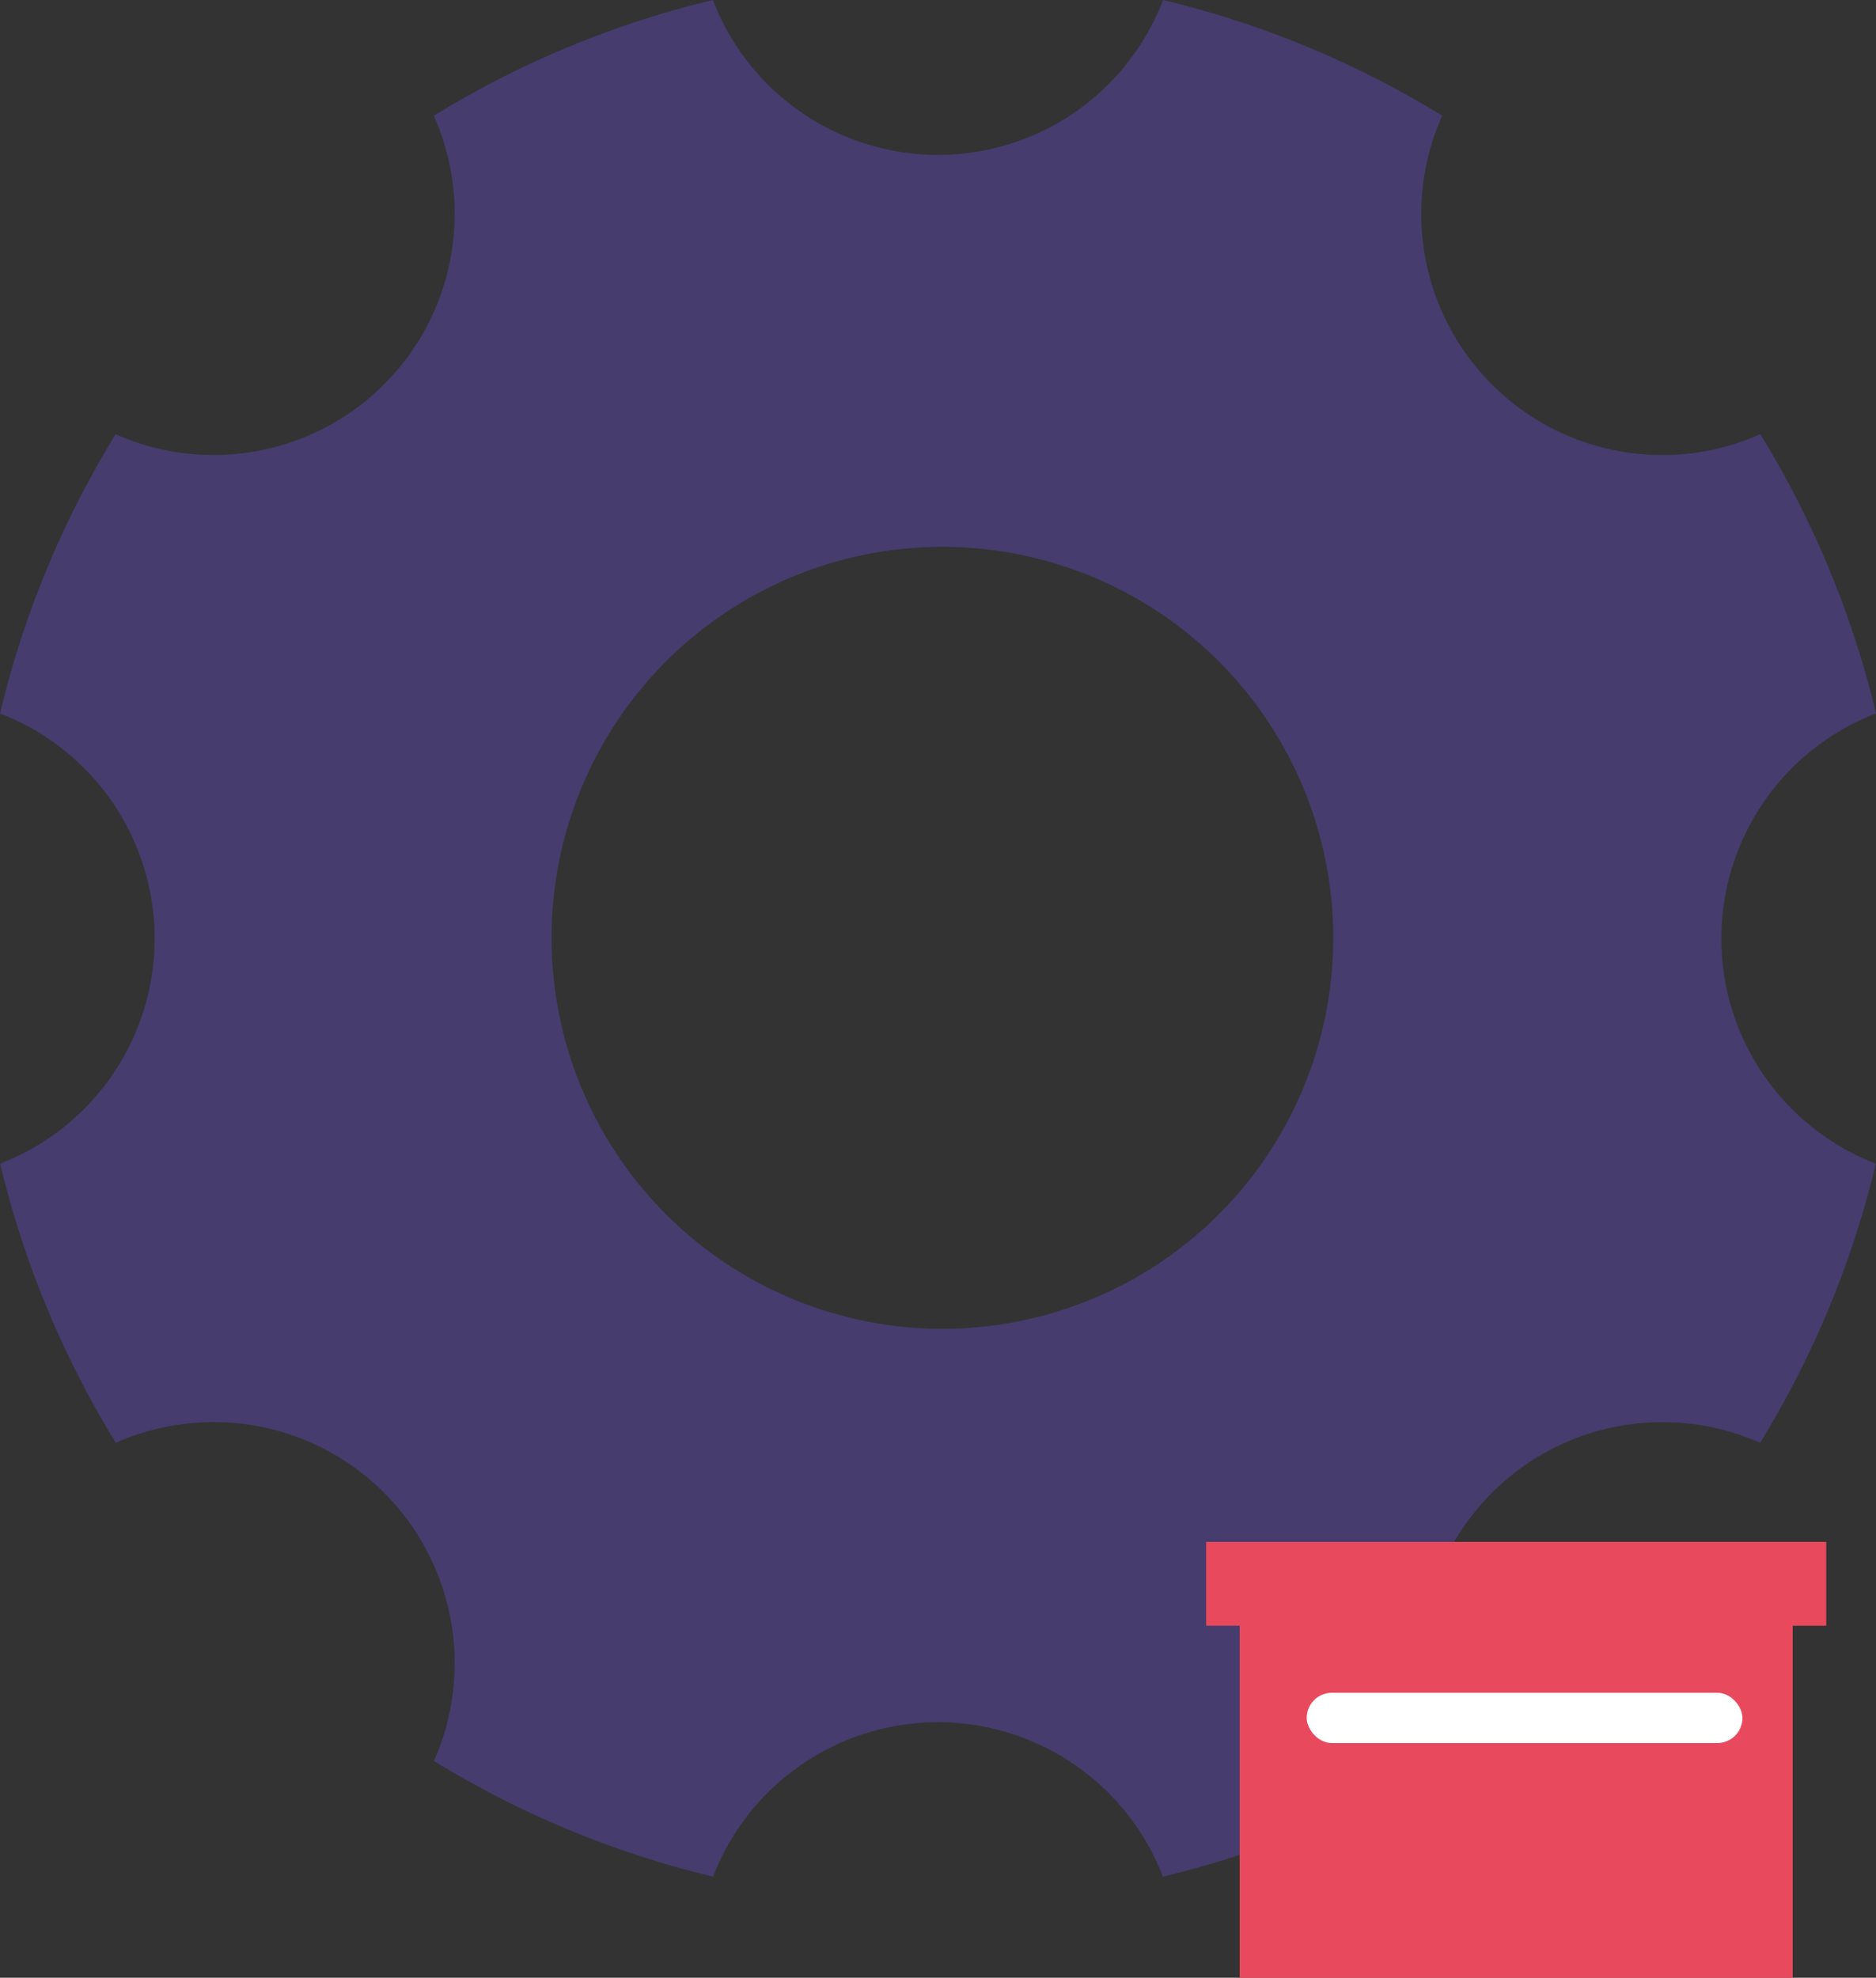
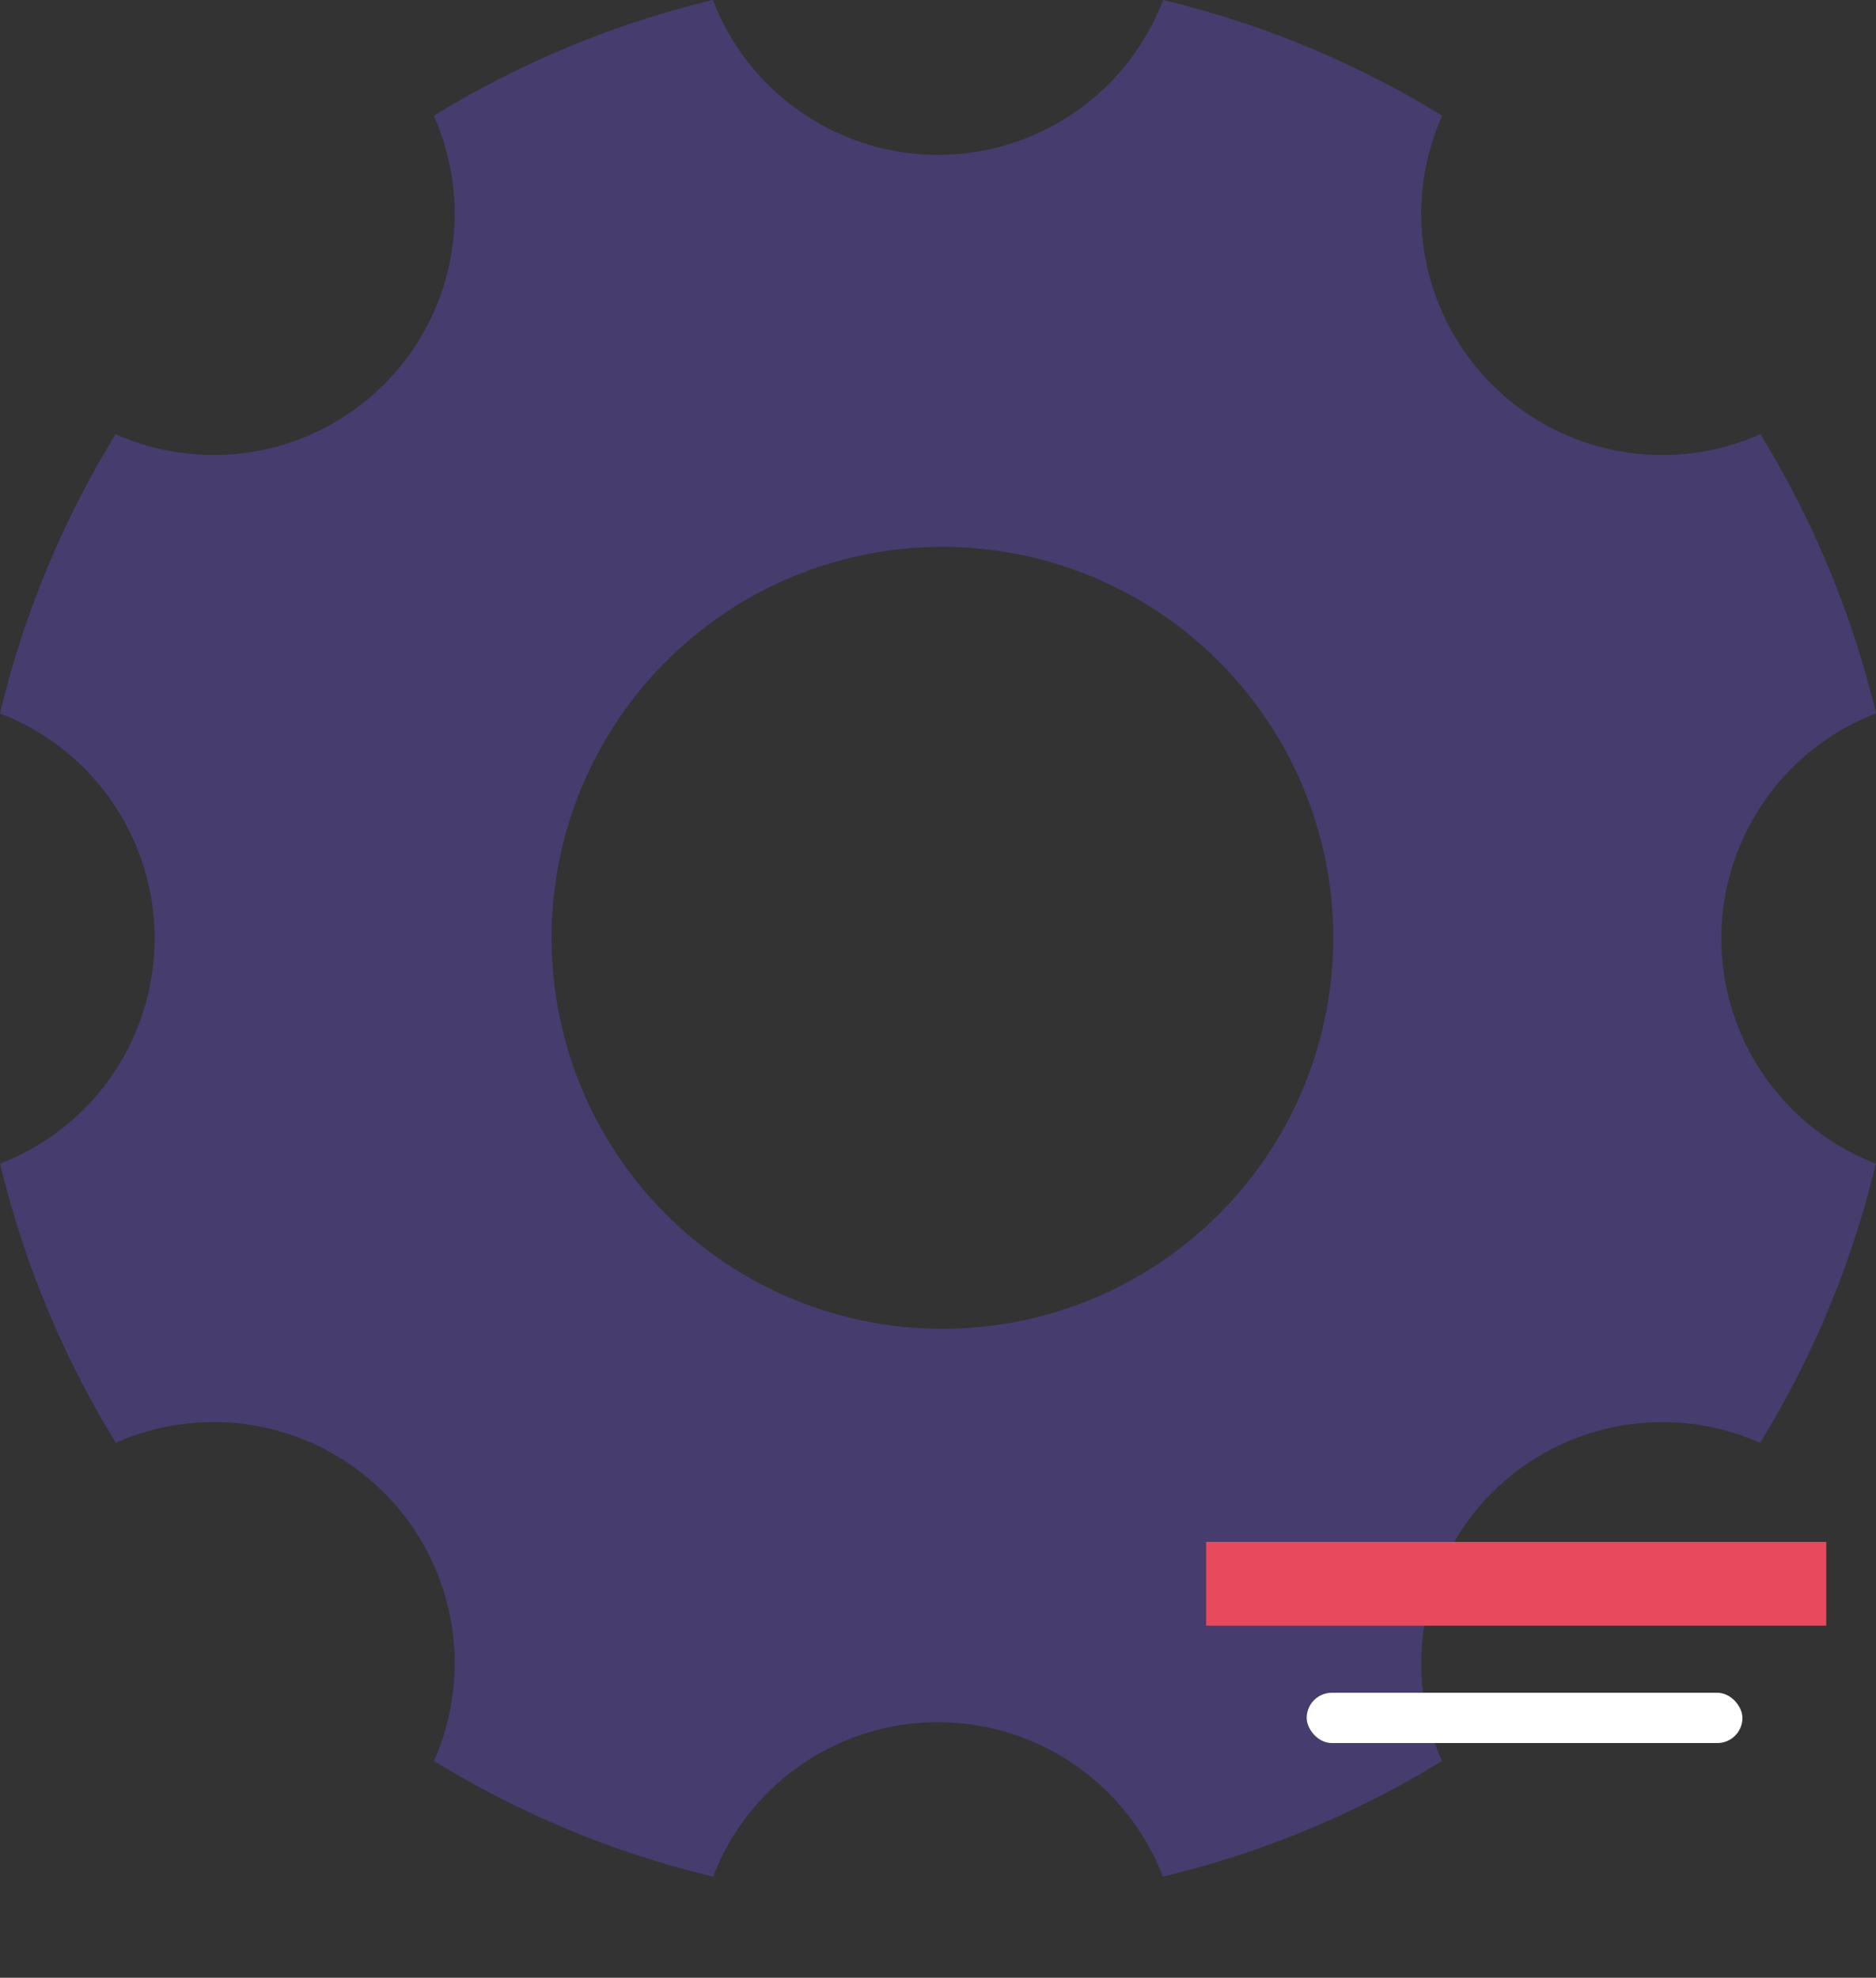
<svg xmlns="http://www.w3.org/2000/svg" width="111.938" height="117.969" viewBox="0 0 111.938 117.969">
  <rect x="0" y="0" width="111.938" height="117.969" fill="#333333" stroke="none" />
  <g id="digital-product-engineering-icon" transform="translate(-582.031 -139.031)">
    <path id="Path_205053" data-name="Path 205053" d="M166.712,119.982a14.386,14.386,0,0,1,9.226-13.427,57.223,57.223,0,0,0-6.9-16.656A14.383,14.383,0,0,1,150.053,70.9,57.215,57.215,0,0,0,133.4,64a14.382,14.382,0,0,1-26.861,0,57.206,57.206,0,0,0-16.653,6.905A14.386,14.386,0,0,1,70.9,89.9,57.215,57.215,0,0,0,64,106.555a14.384,14.384,0,0,1,.006,26.852,57.228,57.228,0,0,0,6.906,16.653,14.383,14.383,0,0,1,18.982,18.977,57.21,57.21,0,0,0,16.654,6.9,14.382,14.382,0,0,1,26.84,0,57.2,57.2,0,0,0,16.654-6.9,14.385,14.385,0,0,1,18.982-18.976,57.228,57.228,0,0,0,6.906-16.653,14.385,14.385,0,0,1-9.22-13.425Zm-46.48,23.278a23.32,23.32,0,1,1,23.32-23.32A23.314,23.314,0,0,1,120.231,143.26Z" transform="translate(518.031 75.031)" fill="#463c6e" />
    <g id="Group_60204" data-name="Group 60204" transform="translate(-250 -995)">
-       <rect id="Rectangle_1300" data-name="Rectangle 1300" width="33" height="22" transform="translate(906 1230)" fill="#e9495d" />
      <rect id="Rectangle_1302" data-name="Rectangle 1302" width="37" height="5" transform="translate(904 1226)" fill="#e9495d" />
      <rect id="Rectangle_1301" data-name="Rectangle 1301" width="26" height="3" rx="1.5" transform="translate(910 1235)" fill="#fff" />
    </g>
  </g>
</svg>